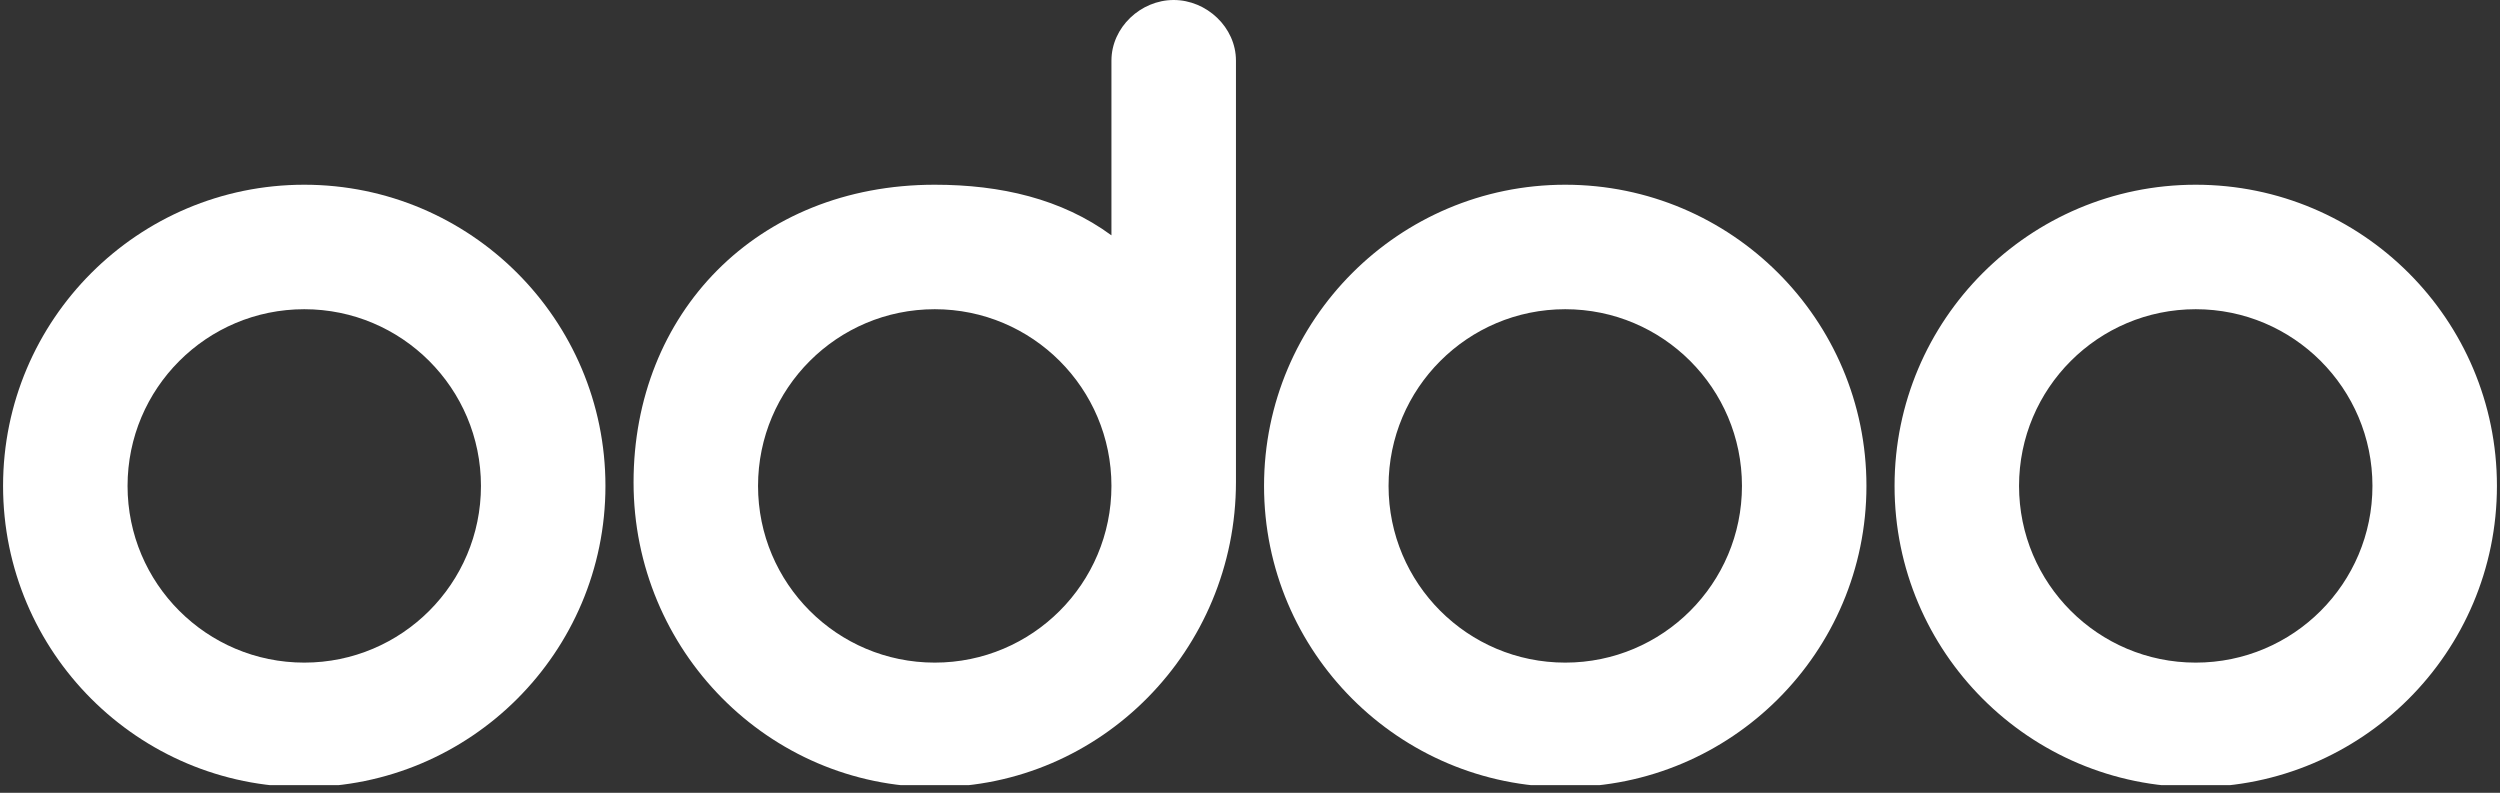
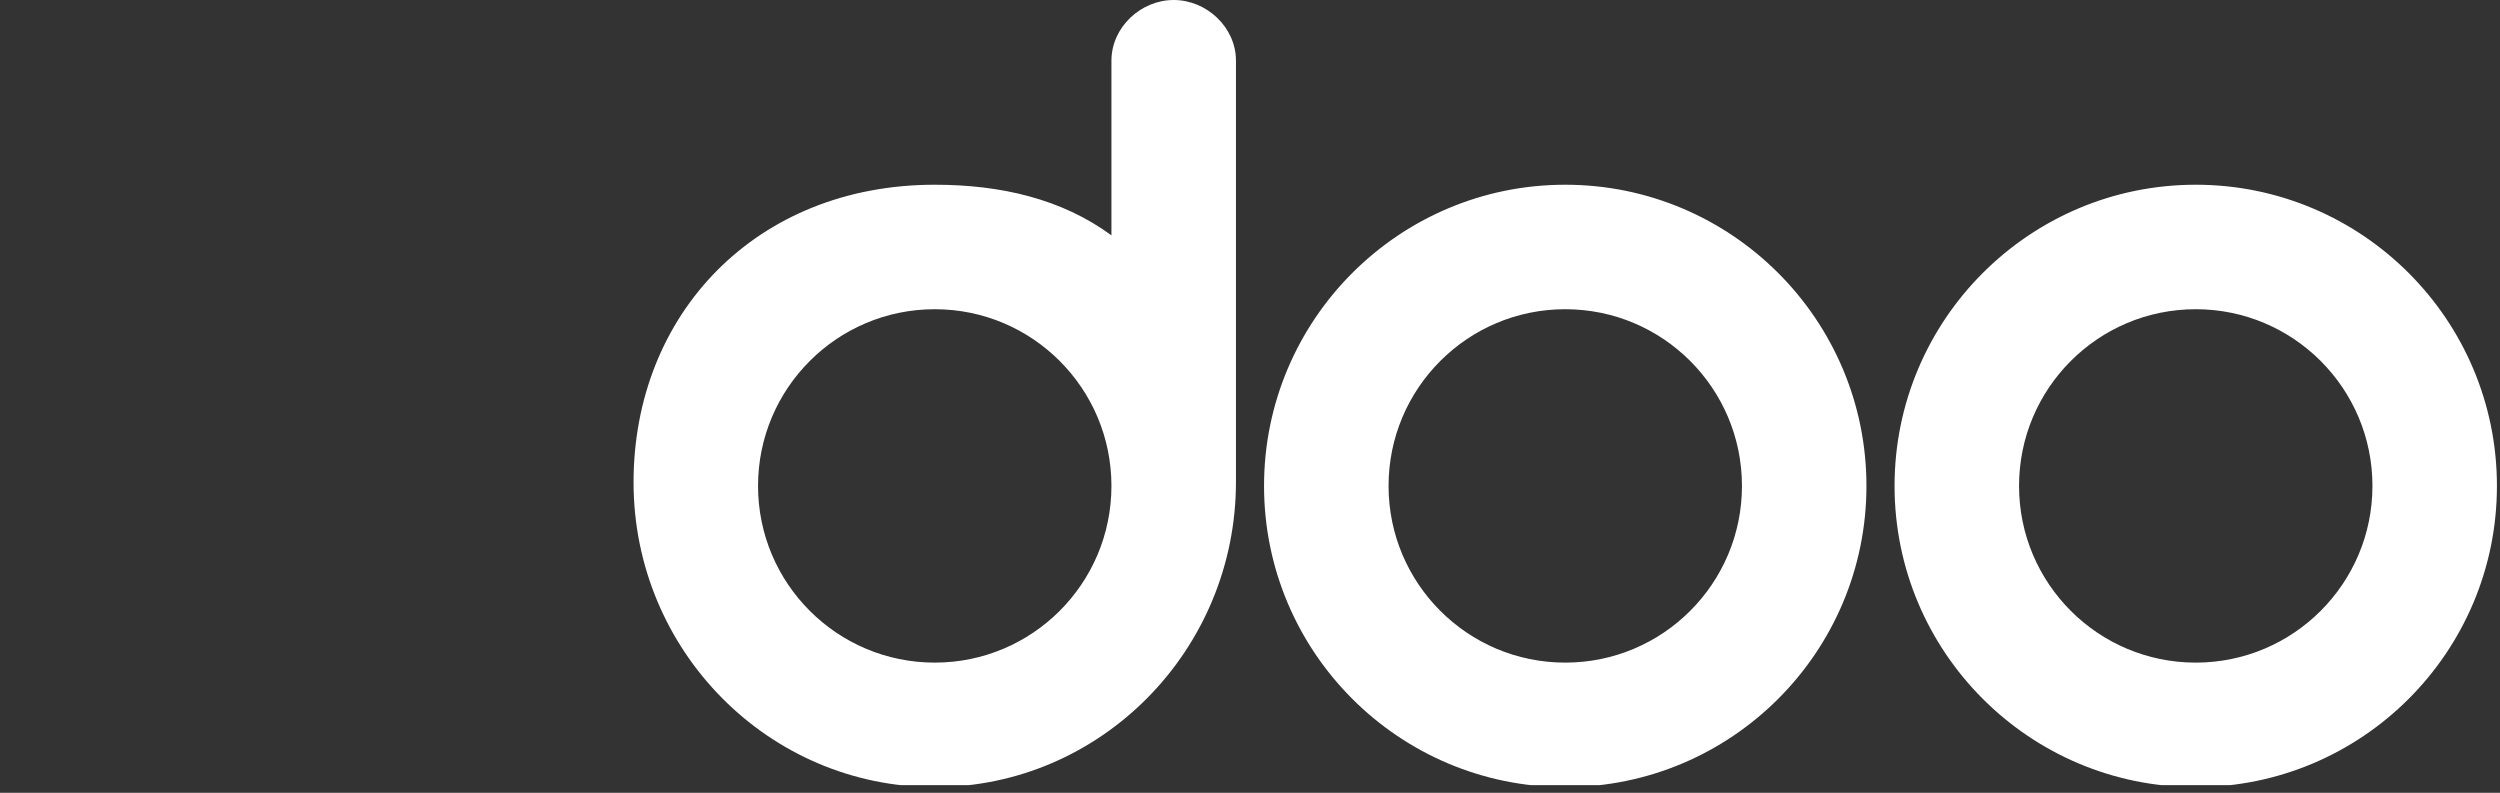
<svg xmlns="http://www.w3.org/2000/svg" width="432" zoomAndPan="magnify" viewBox="0 0 324 102.75" height="137" preserveAspectRatio="xMidYMid meet" version="1.2">
  <rect x="0" y="0" width="324" height="102.75" fill="#333333" stroke="none" />
  <defs>
    <clipPath id="ba0efdfbbe">
      <path d="M 82 0 L 323.605 0 L 323.605 101.754 L 82 101.754 Z M 82 0 " />
    </clipPath>
    <clipPath id="95ce4b406e">
      <path d="M 0.395 23 L 79 23 L 79 101.754 L 0.395 101.754 Z M 0.395 23 " />
    </clipPath>
  </defs>
  <g id="02490e580c">
    <g clip-rule="nonzero" clip-path="url(#ba0efdfbbe)">
      <path style=" stroke:none;fill-rule:nonzero;fill:#ffffff;fill-opacity:1;" d="M 284.566 102.008 C 263.02 102.008 245.535 84.523 245.535 62.977 C 245.535 41.43 263.02 23.941 284.566 23.941 C 306.113 23.941 323.602 41.43 323.602 62.977 C 323.602 84.523 306.113 102.008 284.566 102.008 Z M 284.566 85.875 C 297.215 85.875 307.469 75.621 307.469 62.977 C 307.469 50.328 297.215 40.074 284.566 40.074 C 271.922 40.074 261.668 50.328 261.668 62.977 C 261.668 75.621 271.922 85.875 284.566 85.875 Z M 202.855 102.008 C 181.309 102.008 163.82 84.523 163.82 62.977 C 163.82 41.43 181.309 23.941 202.855 23.941 C 224.402 23.941 241.891 41.43 241.891 62.977 C 241.891 84.523 224.402 102.008 202.855 102.008 Z M 202.855 85.875 C 215.504 85.875 225.758 75.621 225.758 62.977 C 225.758 50.328 215.504 40.074 202.855 40.074 C 190.207 40.074 179.957 50.328 179.957 62.977 C 179.957 75.621 190.207 85.875 202.855 85.875 Z M 160.18 62.453 C 160.18 84.262 142.691 102.008 121.145 102.008 C 99.598 102.008 82.109 84.312 82.109 62.508 C 82.109 40.699 97.984 23.941 121.145 23.941 C 129.68 23.941 137.59 25.762 144.043 30.5 L 144.043 7.859 C 144.043 3.539 147.844 0 152.109 0 C 156.379 0 160.18 3.539 160.18 7.859 Z M 121.145 85.875 C 133.793 85.875 144.043 75.621 144.043 62.977 C 144.043 50.328 133.793 40.074 121.145 40.074 C 108.496 40.074 98.242 50.328 98.242 62.977 C 98.242 75.621 108.496 85.875 121.145 85.875 Z M 121.145 85.875 " />
    </g>
    <g clip-rule="nonzero" clip-path="url(#95ce4b406e)">
-       <path style=" stroke:none;fill-rule:nonzero;fill:#ffffff;fill-opacity:1;" d="M 39.434 102.008 C 17.887 102.008 0.398 84.523 0.398 62.977 C 0.398 41.43 17.887 23.941 39.434 23.941 C 60.98 23.941 78.465 41.43 78.465 62.977 C 78.465 84.523 60.98 102.008 39.434 102.008 Z M 39.434 85.875 C 52.078 85.875 62.332 75.621 62.332 62.977 C 62.332 50.328 52.078 40.074 39.434 40.074 C 26.785 40.074 16.531 50.328 16.531 62.977 C 16.531 75.621 26.785 85.875 39.434 85.875 Z M 39.434 85.875 " />
-     </g>
+       </g>
  </g>
</svg>